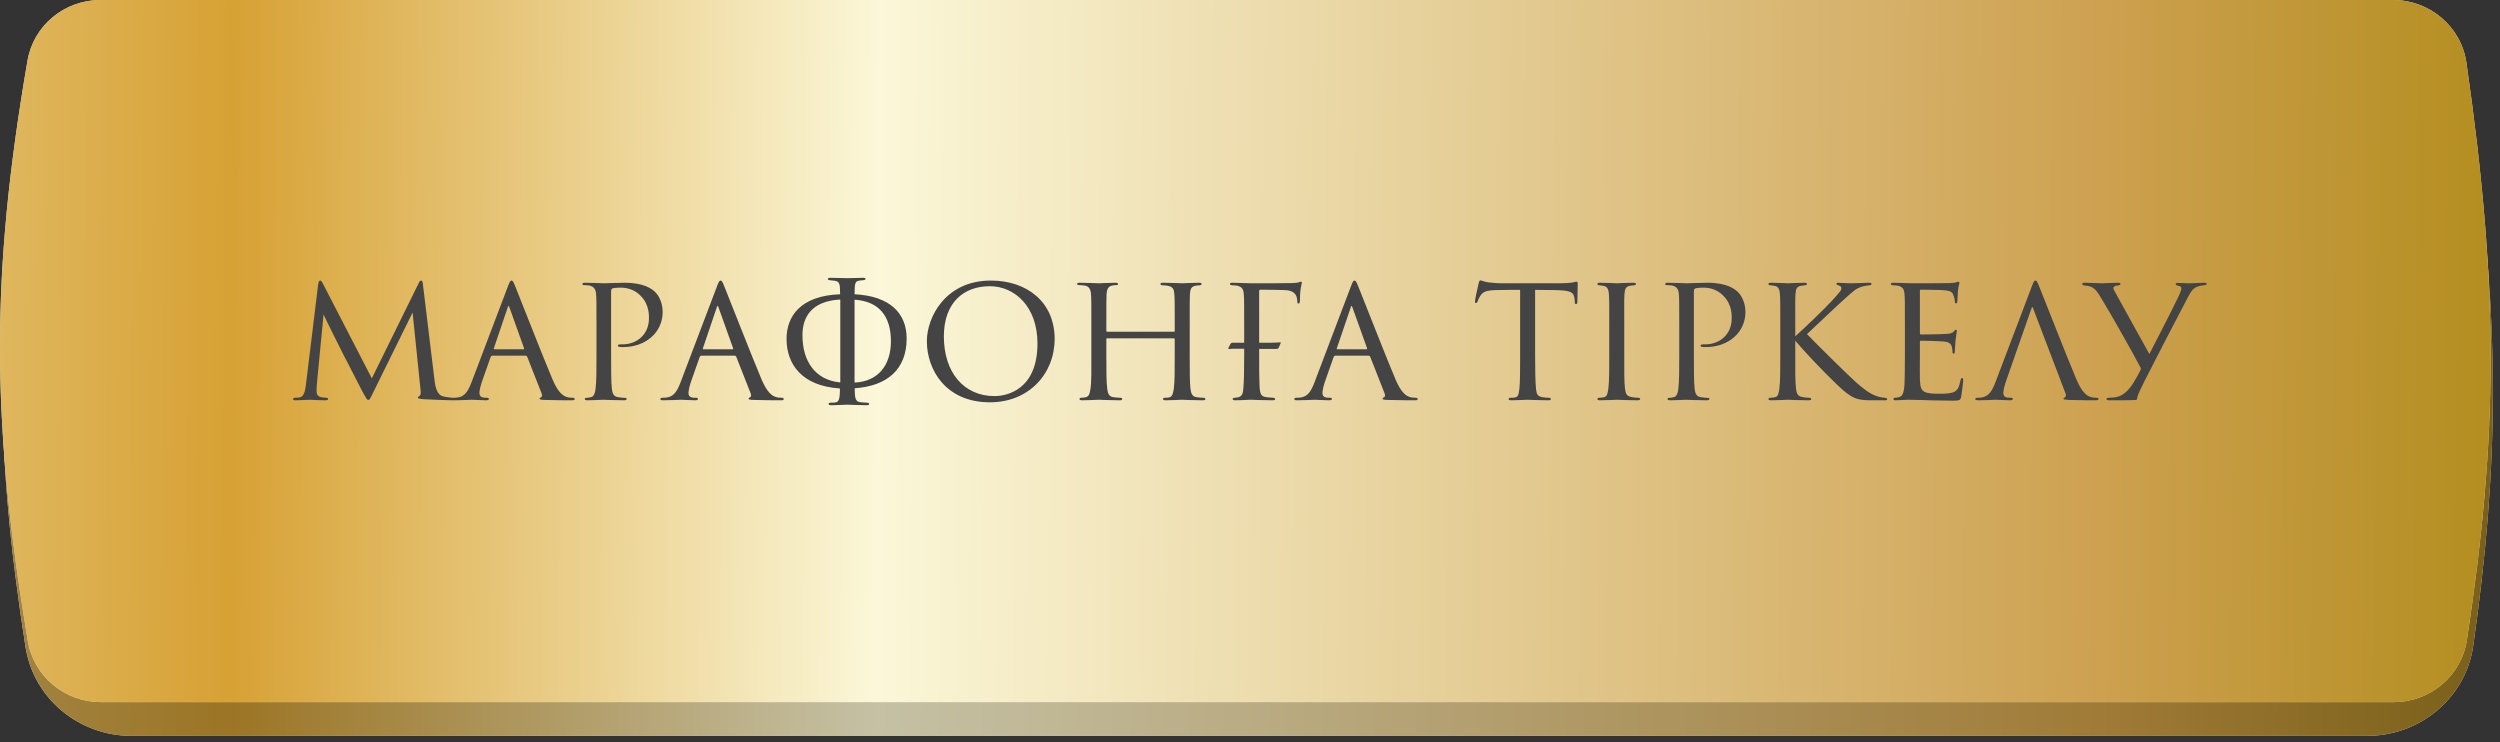
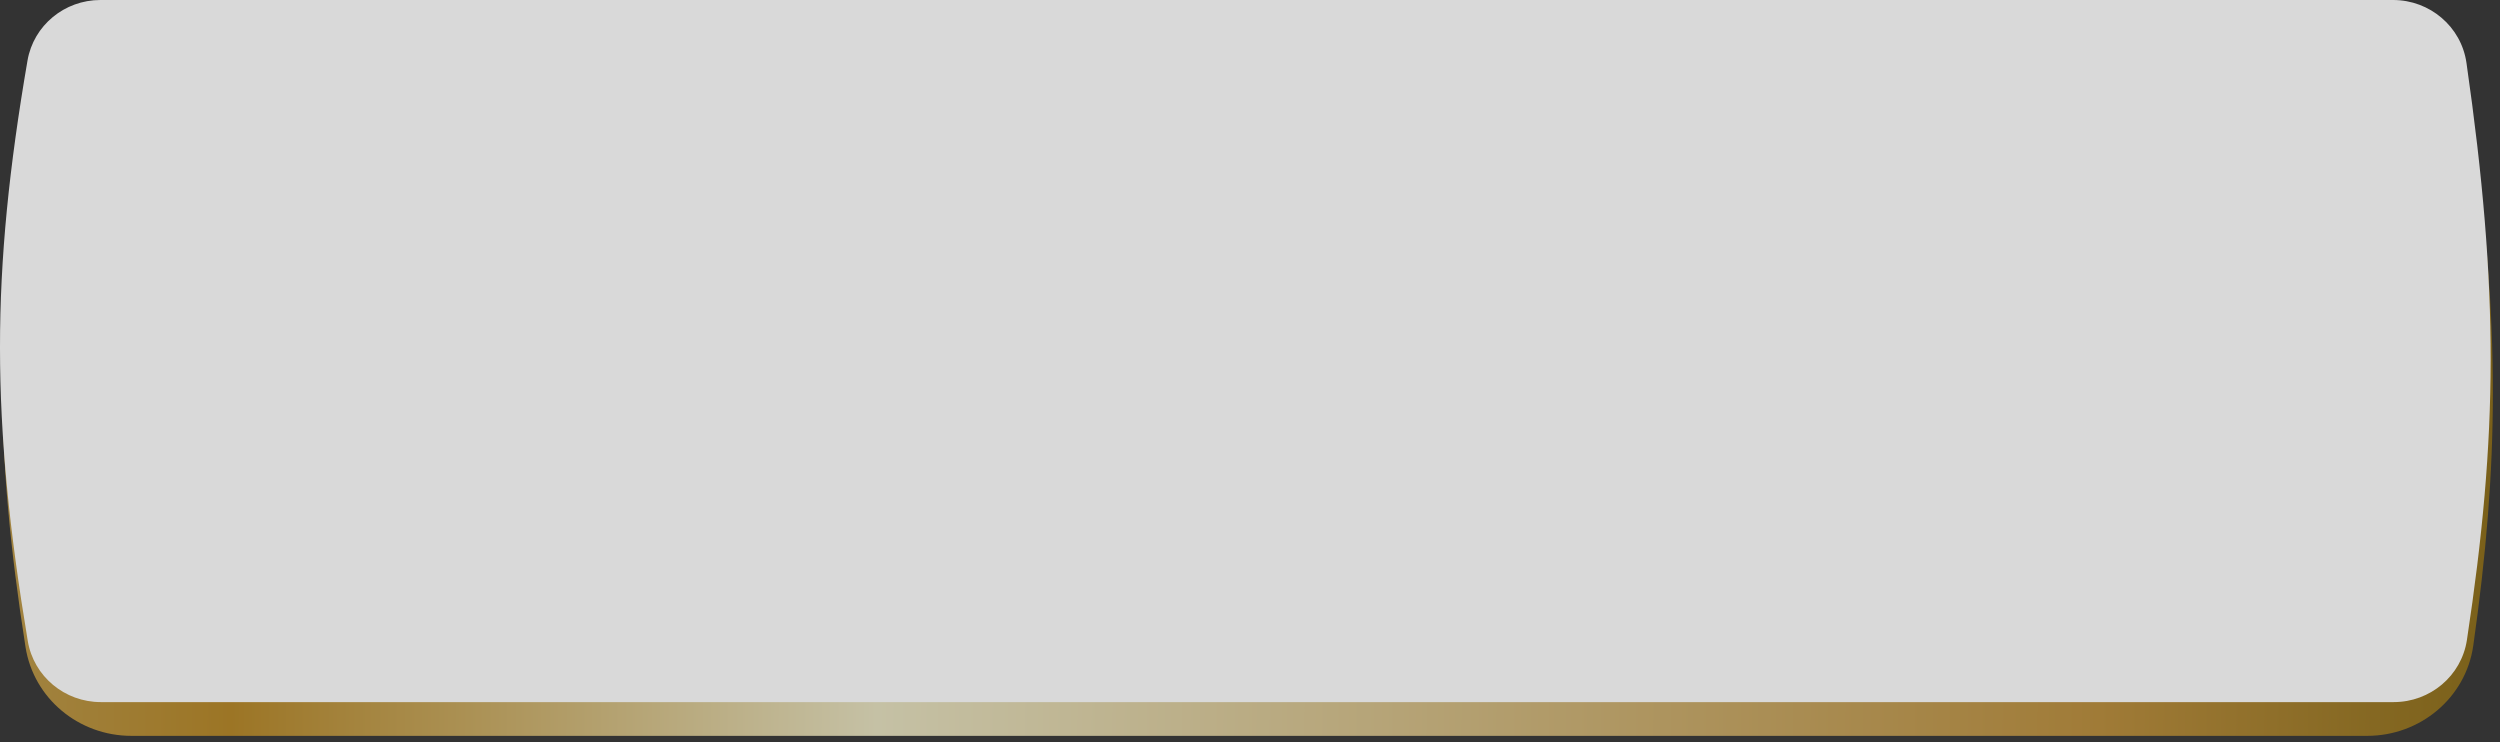
<svg xmlns="http://www.w3.org/2000/svg" width="394" height="117" viewBox="0 0 394 117" fill="none">
  <rect x="0" y="0" width="394" height="117" fill="#333333" stroke="none" />
-   <path d="M3.963 19.211C5.264 11.137 12.379 5.32 20.607 5.32H372.929C381.357 5.32 388.573 11.422 389.694 19.724C394 51.594 393.846 73.124 389.791 101.733C388.623 109.967 381.435 115.971 373.068 115.971H20.703C12.432 115.971 5.297 110.093 4.021 101.971C-0.857 70.922 -0.866 49.161 3.963 19.211Z" fill="#D9D9D9" />
  <path d="M3.963 19.211C5.264 11.137 12.379 5.32 20.607 5.32H372.929C381.357 5.32 388.573 11.422 389.694 19.724C394 51.594 393.846 73.124 389.791 101.733C388.623 109.967 381.435 115.971 373.068 115.971H20.703C12.432 115.971 5.297 110.093 4.021 101.971C-0.857 70.922 -0.866 49.161 3.963 19.211Z" fill="url(#paint0_linear_681_44)" />
  <path d="M4.334 9.547C5.287 4.006 10.166 0 15.822 0H377.15C382.945 0 387.895 4.2 388.715 9.901C393.895 45.974 393.674 68.617 388.786 100.861C387.929 106.514 382.999 110.651 377.247 110.651H15.888C10.202 110.651 5.309 106.603 4.379 101.028C-1.452 66.077 -1.453 43.211 4.334 9.547Z" fill="#D9D9D9" />
-   <path d="M4.334 9.547C5.287 4.006 10.166 0 15.822 0H377.15C382.945 0 387.895 4.2 388.715 9.901C393.895 45.974 393.674 68.617 388.786 100.861C387.929 106.514 382.999 110.651 377.247 110.651H15.888C10.202 110.651 5.309 106.603 4.379 101.028C-1.452 66.077 -1.453 43.211 4.334 9.547Z" fill="url(#paint1_linear_681_44)" />
-   <path d="M66.666 44.935C66.637 44.474 66.551 44.215 66.378 44.215C66.205 44.215 66.09 44.388 65.946 44.705L58.599 59.629L50.877 44.676C50.676 44.301 50.589 44.215 50.445 44.215C50.301 44.215 50.186 44.446 50.128 44.935L48.198 60.753C48.054 61.905 47.795 62.597 47.103 62.654C46.786 62.683 46.758 62.683 46.556 62.683C46.297 62.683 46.181 62.798 46.181 62.856C46.181 63.058 46.354 63.086 46.613 63.086C47.334 63.086 48.544 63 48.832 63C49.062 63 50.301 63.086 51.223 63.086C51.54 63.086 51.713 63.058 51.713 62.856C51.713 62.798 51.655 62.712 51.425 62.683C51.137 62.654 50.935 62.654 50.618 62.597C50.042 62.481 49.898 62.049 49.898 61.732C49.898 61.3 49.898 61.041 49.927 60.638L50.993 49.545C51.223 50.15 54.047 55.74 54.22 56.085C54.392 56.345 56.697 60.954 57.158 61.79C57.706 62.77 57.85 63.029 58.023 63.029C58.282 63.029 58.368 62.77 58.916 61.646L65.024 49.257L66.291 61.588C66.349 61.992 66.263 62.337 66.119 62.395C65.975 62.453 65.859 62.568 65.859 62.654C65.859 62.798 66.09 62.856 66.724 62.914C67.646 62.971 70.757 63.086 71.276 63.086C71.593 63.086 71.708 63 71.708 62.856C71.708 62.712 71.449 62.683 71.334 62.683C70.93 62.654 70.354 62.597 69.864 62.481C68.74 62.222 68.568 60.609 68.481 59.917L66.666 44.935ZM82.847 56.056C82.962 56.056 83.02 56.114 83.077 56.201L85.353 61.992C85.526 62.424 85.353 62.568 85.238 62.626C85.123 62.654 85.037 62.741 85.037 62.827C85.037 62.971 85.209 63 85.757 63.029C87.687 63.086 89.848 63.086 90.136 63.086C90.453 63.086 90.568 63.029 90.568 62.885C90.568 62.741 90.424 62.683 90.223 62.683C90.021 62.683 89.618 62.683 89.243 62.539C88.84 62.395 88.004 62.02 87.053 59.744C85.526 56.143 81.608 46.088 81.205 45.137C80.888 44.33 80.772 44.215 80.628 44.215C80.427 44.215 80.34 44.359 80.023 45.195L74.261 60.378C73.771 61.588 73.282 62.539 72.043 62.654C71.87 62.683 71.611 62.683 71.466 62.683C71.236 62.683 71.121 62.77 71.121 62.885C71.121 63.029 71.265 63.086 71.582 63.086C72.792 63.086 74.059 63 74.348 63C74.665 63 75.99 63.086 76.624 63.086C76.825 63.086 77.056 63.029 77.056 62.885C77.056 62.77 76.969 62.683 76.71 62.683C76.624 62.683 76.595 62.683 76.508 62.683C75.875 62.683 75.558 62.453 75.558 61.934C75.558 61.473 75.759 60.695 76.047 59.888L77.315 56.287C77.373 56.143 77.459 56.056 77.603 56.056H82.847ZM77.891 55.048C77.834 55.048 77.776 54.99 77.834 54.875L79.995 48.508C80.139 48.105 80.168 48.105 80.311 48.508L82.588 54.875C82.616 54.962 82.616 55.048 82.501 55.048H77.891ZM94.006 55.97C94.006 58.131 94.006 60.205 93.862 61.242C93.775 61.934 93.631 62.51 93.112 62.597C92.882 62.654 92.565 62.712 92.363 62.712C92.219 62.712 92.162 62.77 92.162 62.856C92.162 63.029 92.306 63.086 92.565 63.086C93.372 63.086 95.072 63 95.1 63C95.245 63 96.858 63.086 98.356 63.086C98.644 63.086 98.76 63 98.76 62.856C98.76 62.77 98.702 62.712 98.587 62.712C98.356 62.712 97.78 62.654 97.434 62.597C96.656 62.51 96.512 61.934 96.426 61.242C96.311 60.205 96.311 58.131 96.311 55.912V45.944C96.311 45.742 96.339 45.54 96.483 45.483C96.656 45.396 97.088 45.339 97.463 45.339C97.982 45.339 99.624 45.195 101.036 46.693C102.361 48.076 102.274 49.804 102.274 50.179C102.274 52.714 100.373 54.27 98.097 54.27C97.549 54.27 97.376 54.27 97.376 54.501C97.376 54.616 97.521 54.674 97.636 54.674C97.78 54.702 98.068 54.702 98.183 54.702C101.785 54.702 104.435 52.369 104.435 49.171C104.435 47.557 103.715 46.434 103.168 45.944C102.764 45.598 101.612 44.561 98.443 44.561C97.261 44.561 95.792 44.647 95.187 44.647C95.014 44.647 93.429 44.561 92.191 44.561C91.931 44.561 91.787 44.618 91.787 44.791C91.787 44.878 91.902 44.935 91.96 44.935C92.191 44.935 92.651 44.964 92.853 44.993C93.66 45.166 93.89 45.627 93.948 46.376C94.006 47.154 94.006 47.672 94.006 51.648V55.97ZM115.794 56.056C115.909 56.056 115.967 56.114 116.025 56.201L118.301 61.992C118.474 62.424 118.301 62.568 118.185 62.626C118.07 62.654 117.984 62.741 117.984 62.827C117.984 62.971 118.157 63 118.704 63.029C120.634 63.086 122.795 63.086 123.083 63.086C123.4 63.086 123.516 63.029 123.516 62.885C123.516 62.741 123.371 62.683 123.17 62.683C122.968 62.683 122.565 62.683 122.19 62.539C121.787 62.395 120.951 62.02 120.001 59.744C118.474 56.143 114.555 46.088 114.152 45.137C113.835 44.33 113.72 44.215 113.576 44.215C113.374 44.215 113.288 44.359 112.971 45.195L107.208 60.378C106.719 61.588 106.229 62.539 104.99 62.654C104.817 62.683 104.558 62.683 104.414 62.683C104.183 62.683 104.068 62.77 104.068 62.885C104.068 63.029 104.212 63.086 104.529 63.086C105.739 63.086 107.007 63 107.295 63C107.612 63 108.937 63.086 109.571 63.086C109.773 63.086 110.003 63.029 110.003 62.885C110.003 62.77 109.917 62.683 109.657 62.683C109.571 62.683 109.542 62.683 109.456 62.683C108.822 62.683 108.505 62.453 108.505 61.934C108.505 61.473 108.707 60.695 108.995 59.888L110.262 56.287C110.32 56.143 110.406 56.056 110.55 56.056H115.794ZM110.839 55.048C110.781 55.048 110.723 54.99 110.781 54.875L112.942 48.508C113.086 48.105 113.115 48.105 113.259 48.508L115.535 54.875C115.564 54.962 115.564 55.048 115.448 55.048H110.839ZM134.677 47.384C134.677 47.24 134.706 47.24 134.735 47.24C138.509 47.5 140.41 49.804 140.41 53.78C140.41 57.555 138.394 60.119 134.706 60.292C134.677 60.292 134.677 60.263 134.677 60.234V47.384ZM132.43 60.234C132.43 60.263 132.401 60.292 132.343 60.263C128.483 59.86 126.466 56.95 126.466 52.83C126.466 49.949 127.906 47.5 132.286 47.212C132.372 47.212 132.43 47.212 132.43 47.269V60.234ZM133.524 63.778C133.87 63.778 135.34 63.864 136.578 63.864C136.953 63.864 136.982 63.749 136.982 63.663C136.982 63.576 136.924 63.49 136.665 63.461C136.377 63.432 136.233 63.461 135.714 63.403C134.85 63.317 134.706 62.942 134.706 61.242C134.706 61.214 134.706 61.185 134.735 61.185C139.777 60.839 142.888 58.246 142.888 53.348C142.888 49.372 140.266 46.664 134.706 46.376C134.677 46.376 134.677 46.347 134.677 46.318C134.706 44.618 134.735 44.33 135.455 44.215C135.714 44.186 135.945 44.186 136.06 44.157C136.29 44.129 136.406 44.071 136.406 43.956C136.406 43.84 136.319 43.783 135.973 43.783C135.311 43.783 133.697 43.84 133.524 43.84C133.323 43.84 131.623 43.783 130.874 43.783C130.586 43.783 130.471 43.84 130.471 43.956C130.471 44.042 130.528 44.129 130.73 44.157C130.989 44.186 131.104 44.186 131.508 44.244C132.286 44.359 132.401 44.618 132.401 46.289C132.401 46.347 132.401 46.376 132.372 46.376C126.178 46.606 123.959 49.833 123.959 53.406C123.959 57.353 126.322 60.81 132.286 61.214C132.343 61.214 132.372 61.242 132.372 61.271C132.372 63.086 132.142 63.374 131.594 63.432C131.364 63.461 131.076 63.461 130.931 63.461C130.701 63.461 130.586 63.547 130.586 63.634C130.586 63.778 130.672 63.864 131.018 63.864C131.738 63.864 133.15 63.778 133.524 63.778ZM156.013 63.403C162.15 63.403 166.212 58.909 166.212 53.406C166.212 47.615 161.862 44.215 156.157 44.215C149.041 44.215 146.073 49.949 146.073 53.78C146.073 58.16 148.954 63.403 156.013 63.403ZM156.734 62.424C151.893 62.424 148.753 58.678 148.753 53.031C148.753 47.586 151.98 45.108 155.984 45.108C159.932 45.108 163.504 48.335 163.504 54.126C163.504 61.444 158.664 62.424 156.734 62.424ZM174.533 52.282C174.447 52.282 174.36 52.282 174.36 52.138V51.62C174.36 47.816 174.36 47.183 174.389 46.405C174.447 45.598 174.62 45.108 175.34 44.993C175.657 44.935 175.743 44.935 175.916 44.935C176.089 44.935 176.204 44.878 176.204 44.763C176.204 44.618 176.06 44.561 175.772 44.561C174.965 44.561 173.294 44.647 173.179 44.647C172.805 44.647 171.422 44.561 170.183 44.561C169.895 44.561 169.751 44.59 169.751 44.763C169.751 44.849 169.866 44.935 170.067 44.935C170.298 44.935 170.586 44.964 170.845 44.993C171.681 45.079 171.883 45.627 171.94 46.376C171.998 47.154 171.998 47.903 171.998 51.706V55.97C171.998 58.333 172.027 60.263 171.854 61.3C171.767 61.934 171.652 62.481 171.133 62.597C170.903 62.654 170.673 62.683 170.442 62.683C170.183 62.683 170.125 62.798 170.125 62.885C170.125 63.029 170.298 63.086 170.586 63.086C171.335 63.086 173.093 63 173.179 63C173.323 63 175.023 63.086 176.492 63.086C176.752 63.086 176.867 63 176.867 62.885C176.867 62.77 176.723 62.683 176.521 62.683C176.291 62.683 175.859 62.654 175.484 62.597C174.735 62.51 174.591 61.934 174.504 61.3C174.36 60.263 174.36 58.39 174.36 56.056V53.492C174.36 53.348 174.418 53.319 174.504 53.319H184.963C185.049 53.319 185.136 53.377 185.136 53.492V56.056C185.136 58.39 185.136 60.205 184.992 61.242C184.905 61.905 184.761 62.539 184.271 62.626C184.041 62.683 183.839 62.683 183.609 62.683C183.378 62.683 183.292 62.77 183.292 62.856C183.292 63.029 183.436 63.086 183.724 63.086C184.502 63.086 186.173 63 186.288 63C186.432 63 188.103 63.086 189.544 63.086C189.832 63.086 189.976 63.029 189.976 62.885C189.976 62.77 189.832 62.683 189.601 62.683C189.342 62.683 188.968 62.654 188.593 62.597C187.844 62.51 187.7 61.934 187.614 61.242C187.498 60.205 187.498 58.333 187.498 55.97V51.648C187.498 47.845 187.498 47.183 187.527 46.405C187.585 45.598 187.7 45.137 188.478 45.022C188.651 44.993 188.881 44.964 189.054 44.964C189.285 44.964 189.371 44.849 189.371 44.763C189.371 44.59 189.198 44.561 188.91 44.561C188.046 44.561 186.432 44.647 186.317 44.647C186.202 44.647 184.502 44.561 183.292 44.561C183.033 44.561 182.888 44.59 182.888 44.763C182.888 44.878 183.033 44.964 183.234 44.964C183.465 44.964 183.753 44.993 183.954 45.022C184.905 45.195 185.021 45.598 185.078 46.376C185.136 47.154 185.136 47.816 185.136 51.62V52.138C185.136 52.282 185.049 52.282 184.963 52.282H174.533ZM196.082 54.011H194.267C194.094 54.011 194.037 54.04 193.921 54.213L193.633 54.76C193.518 54.904 193.604 55.019 193.691 55.019C193.806 55.019 193.921 54.962 194.238 54.962H196.082V55.97C196.082 58.275 196.053 59.975 195.967 61.041C195.909 62.078 195.736 62.424 195.189 62.597C195.016 62.654 194.872 62.654 194.584 62.683C194.354 62.712 194.267 62.77 194.267 62.856C194.267 63.029 194.382 63.086 194.67 63.086C195.275 63.086 196.457 63.029 197.004 63H197.206C197.321 63 199.107 63.086 200.606 63.086C200.894 63.086 200.951 63 200.951 62.885C200.951 62.77 200.865 62.712 200.634 62.683C200.346 62.654 199.972 62.654 199.626 62.597C198.762 62.51 198.56 62.136 198.502 60.81C198.445 59.658 198.445 57.9 198.445 55.97V54.99H201.124C201.326 54.99 201.441 54.933 201.528 54.789L201.816 54.126C201.873 53.953 201.873 53.953 201.729 53.953C201.614 53.953 201.182 54.011 200.462 54.011H198.445V45.915C198.445 45.713 198.502 45.656 198.704 45.656C199.972 45.656 201.124 45.684 202.363 45.713C203.314 45.742 203.544 45.915 203.89 46.117C204.265 46.434 204.437 46.808 204.466 47.586C204.466 47.788 204.524 47.845 204.668 47.845C204.783 47.845 204.87 47.644 204.87 47.384C204.87 46.635 204.898 46.059 205.014 45.339C205.071 45.051 205.129 44.705 205.158 44.618C205.187 44.503 205.158 44.388 205.071 44.388C205.014 44.388 204.898 44.417 204.841 44.446C204.466 44.59 204.092 44.59 203.516 44.618C202.91 44.647 197.638 44.647 197.206 44.647C196.255 44.647 195.304 44.561 194.267 44.561C193.979 44.561 193.835 44.59 193.835 44.763C193.835 44.878 193.979 44.935 194.209 44.964C194.44 44.964 194.815 44.993 194.959 45.022C195.794 45.224 195.967 45.598 196.025 46.405C196.082 47.183 196.082 47.874 196.082 51.648V54.011ZM215.705 56.056C215.82 56.056 215.878 56.114 215.935 56.201L218.211 61.992C218.384 62.424 218.211 62.568 218.096 62.626C217.981 62.654 217.895 62.741 217.895 62.827C217.895 62.971 218.067 63 218.615 63.029C220.545 63.086 222.706 63.086 222.994 63.086C223.311 63.086 223.426 63.029 223.426 62.885C223.426 62.741 223.282 62.683 223.081 62.683C222.879 62.683 222.476 62.683 222.101 62.539C221.698 62.395 220.862 62.02 219.911 59.744C218.384 56.143 214.466 46.088 214.063 45.137C213.746 44.33 213.63 44.215 213.486 44.215C213.285 44.215 213.198 44.359 212.881 45.195L207.119 60.378C206.629 61.588 206.14 62.539 204.901 62.654C204.728 62.683 204.469 62.683 204.324 62.683C204.094 62.683 203.979 62.77 203.979 62.885C203.979 63.029 204.123 63.086 204.44 63.086C205.65 63.086 206.917 63 207.206 63C207.523 63 208.848 63.086 209.482 63.086C209.683 63.086 209.914 63.029 209.914 62.885C209.914 62.77 209.827 62.683 209.568 62.683C209.482 62.683 209.453 62.683 209.366 62.683C208.733 62.683 208.416 62.453 208.416 61.934C208.416 61.473 208.617 60.695 208.905 59.888L210.173 56.287C210.231 56.143 210.317 56.056 210.461 56.056H215.705ZM210.749 55.048C210.692 55.048 210.634 54.99 210.692 54.875L212.853 48.508C212.997 48.105 213.025 48.105 213.17 48.508L215.446 54.875C215.474 54.962 215.474 55.048 215.359 55.048H210.749ZM241.935 45.684C242.77 45.684 243.663 45.713 244.758 45.713C247.668 45.742 248.043 46.03 248.158 47.183C248.187 47.471 248.187 47.5 248.187 47.586C248.187 47.816 248.244 47.932 248.389 47.932C248.475 47.932 248.59 47.845 248.59 47.586C248.59 47.355 248.648 45.454 248.648 44.647C248.648 44.532 248.59 44.388 248.475 44.388C248.389 44.388 248.302 44.417 247.928 44.503C247.524 44.59 246.66 44.647 245.853 44.647H236.403C236.374 44.647 235.568 44.618 234.559 44.503C234.041 44.446 233.493 44.186 233.291 44.186C233.205 44.186 233.119 44.301 233.032 44.647C232.859 45.425 232.427 47.327 232.456 47.5C232.456 47.644 232.485 47.759 232.6 47.759C232.715 47.759 232.773 47.73 232.859 47.528C232.917 47.384 233.032 47.039 233.291 46.635C233.695 46.03 234.098 45.742 235.942 45.713C237.095 45.684 238.622 45.684 239.572 45.684V55.97C239.572 58.131 239.572 60.205 239.457 61.242C239.342 62.222 239.255 62.568 238.708 62.654C238.477 62.683 238.305 62.683 238.074 62.683C237.844 62.683 237.757 62.798 237.757 62.885C237.757 63.029 237.872 63.086 238.189 63.086C238.938 63.086 240.638 63 240.754 63C240.869 63 242.569 63.086 244.038 63.086C244.326 63.086 244.413 63 244.413 62.856C244.413 62.77 244.297 62.683 244.067 62.683C243.836 62.683 243.289 62.654 242.943 62.568C242.223 62.395 242.165 61.992 242.079 61.3C241.964 60.234 241.935 58.188 241.935 55.97V45.684ZM253.62 55.97C253.62 58.131 253.62 60.176 253.476 61.214C253.39 61.905 253.303 62.481 252.814 62.597C252.583 62.654 252.266 62.683 252.122 62.683C251.863 62.683 251.748 62.77 251.748 62.885C251.748 63.029 251.949 63.086 252.208 63.086C253.015 63.086 254.715 63 254.801 63C254.946 63 256.617 63.086 258.086 63.086C258.374 63.086 258.489 63 258.489 62.885C258.489 62.77 258.432 62.712 258.172 62.683C258.057 62.683 257.452 62.654 257.078 62.568C256.328 62.395 256.213 62.078 256.098 61.242C255.954 60.205 255.983 58.188 255.983 55.97V51.648C255.983 47.845 255.954 47.183 256.012 46.405C256.069 45.569 256.156 45.137 256.991 45.022C257.193 44.993 257.337 44.993 257.51 44.964C257.74 44.935 257.827 44.878 257.827 44.763C257.827 44.618 257.683 44.561 257.395 44.561C256.588 44.561 254.917 44.647 254.801 44.647C254.715 44.647 253.073 44.561 252.18 44.561C251.863 44.561 251.748 44.618 251.748 44.763C251.748 44.878 251.863 44.935 252.064 44.964C252.237 44.993 252.439 44.993 252.727 45.051C253.332 45.166 253.505 45.598 253.563 46.376C253.62 47.154 253.62 47.845 253.62 51.648V55.97ZM264.65 55.97C264.65 58.131 264.65 60.205 264.506 61.242C264.42 61.934 264.276 62.51 263.757 62.597C263.527 62.654 263.21 62.712 263.008 62.712C262.864 62.712 262.806 62.77 262.806 62.856C262.806 63.029 262.95 63.086 263.21 63.086C264.016 63.086 265.716 63 265.745 63C265.889 63 267.503 63.086 269.001 63.086C269.289 63.086 269.404 63 269.404 62.856C269.404 62.77 269.346 62.712 269.231 62.712C269.001 62.712 268.424 62.654 268.079 62.597C267.301 62.51 267.157 61.934 267.07 61.242C266.955 60.205 266.955 58.131 266.955 55.912V45.944C266.955 45.742 266.984 45.54 267.128 45.483C267.301 45.396 267.733 45.339 268.108 45.339C268.626 45.339 270.268 45.195 271.68 46.693C273.005 48.076 272.919 49.804 272.919 50.179C272.919 52.714 271.017 54.27 268.741 54.27C268.194 54.27 268.021 54.27 268.021 54.501C268.021 54.616 268.165 54.674 268.28 54.674C268.424 54.702 268.713 54.702 268.828 54.702C272.429 54.702 275.08 52.369 275.08 49.171C275.08 47.557 274.36 46.434 273.812 45.944C273.409 45.598 272.256 44.561 269.087 44.561C267.906 44.561 266.437 44.647 265.831 44.647C265.659 44.647 264.074 44.561 262.835 44.561C262.576 44.561 262.432 44.618 262.432 44.791C262.432 44.878 262.547 44.935 262.605 44.935C262.835 44.935 263.296 44.964 263.498 44.993C264.304 45.166 264.535 45.627 264.593 46.376C264.65 47.154 264.65 47.672 264.65 51.648V55.97ZM282.937 51.648C282.937 47.845 282.908 47.183 282.966 46.405C283.023 45.569 283.11 45.137 283.945 45.022C284.147 44.993 284.291 44.993 284.464 44.964C284.694 44.935 284.781 44.878 284.781 44.763C284.781 44.618 284.637 44.561 284.349 44.561C283.542 44.561 281.871 44.647 281.756 44.647C281.669 44.647 280.027 44.561 279.134 44.561C278.817 44.561 278.702 44.618 278.702 44.763C278.702 44.878 278.817 44.935 279.019 44.964C279.192 44.993 279.393 44.993 279.681 45.051C280.286 45.166 280.459 45.598 280.517 46.376C280.574 47.154 280.574 47.845 280.574 51.648V55.97C280.574 58.131 280.574 60.176 280.43 61.214C280.344 61.905 280.258 62.481 279.768 62.597C279.537 62.654 279.22 62.683 279.076 62.683C278.817 62.683 278.702 62.77 278.702 62.885C278.702 63.029 278.903 63.086 279.163 63.086C279.969 63.086 281.669 63 281.756 63C281.9 63 283.571 63.086 285.04 63.086C285.328 63.086 285.444 63 285.444 62.885C285.444 62.77 285.386 62.712 285.127 62.683C285.011 62.683 284.406 62.654 284.032 62.568C283.283 62.395 283.167 62.078 283.052 61.242C282.908 60.205 282.937 58.188 282.937 55.97V53.694C285.213 56.373 289.823 61.099 291.119 62.02C292.272 62.827 292.848 63.086 295.095 63.086H296.968C297.285 63.086 297.429 63.029 297.429 62.914C297.429 62.77 297.285 62.712 297.026 62.683C296.536 62.626 296.68 62.654 296.363 62.597C295.211 62.337 294.231 61.819 292.214 59.975C291.004 58.88 286.337 54.27 284.781 52.657C286.049 51.504 288.555 49.055 290.658 47.154C292.157 45.8 292.531 45.483 293.223 45.252C293.568 45.108 294.173 44.993 294.634 44.964C294.865 44.935 294.951 44.849 294.951 44.734C294.951 44.618 294.894 44.561 294.49 44.561C294.116 44.561 292.531 44.647 291.667 44.647C290.745 44.647 289.88 44.561 289.708 44.561C289.477 44.561 289.42 44.647 289.42 44.734C289.42 44.849 289.535 44.907 289.736 44.964C290.082 45.079 290.197 45.224 290.197 45.425C290.197 45.742 290.082 45.886 288.699 47.413C287.403 48.825 284.262 51.821 282.937 53.002V51.648ZM300.213 55.97C300.213 58.16 300.185 59.341 300.156 60.321C300.098 62.107 299.752 62.481 299.234 62.597C299.032 62.654 298.83 62.683 298.658 62.683C298.514 62.683 298.398 62.77 298.398 62.885C298.398 63.029 298.542 63.086 298.802 63.086C299.493 63.086 300.041 63 300.703 63C301.769 63 303.094 63.058 304.103 63.086C305.111 63.086 305.918 63.144 307.82 63.144C308.77 63.144 308.972 63.086 309.087 62.51C309.174 62.02 309.404 60.205 309.404 60.004C309.404 59.831 309.404 59.572 309.231 59.572C309.116 59.572 309.03 59.687 308.972 59.975C308.741 61.041 308.54 61.617 307.675 61.876C306.955 62.078 306.033 62.049 305.486 62.049C304.506 62.049 303.815 61.992 303.383 61.79C302.778 61.531 302.634 60.983 302.576 59.917C302.547 59.427 302.576 56.892 302.576 55.999V53.896C302.576 53.78 302.605 53.694 302.778 53.694C303.239 53.694 305.572 53.752 306.235 53.809C307.33 53.896 307.503 54.299 307.618 54.674C307.675 54.904 307.704 55.192 307.704 55.365C307.704 55.567 307.733 55.74 307.877 55.74C307.992 55.74 308.05 55.653 308.079 55.423C308.108 55.048 308.108 54.472 308.194 53.665C308.281 52.83 308.396 52.282 308.396 52.138C308.396 51.994 308.338 51.965 308.281 51.965C308.165 51.965 308.079 52.023 307.964 52.196C307.733 52.513 307.301 52.599 306.638 52.628C306.033 52.686 303.094 52.714 302.749 52.714C302.605 52.714 302.576 52.599 302.576 52.426V45.886C302.576 45.713 302.634 45.656 302.72 45.656C302.778 45.656 305.63 45.684 306.004 45.713C307.445 45.8 307.704 46.001 307.877 46.578C307.964 46.779 308.05 47.067 308.079 47.5C308.079 47.701 308.136 47.816 308.281 47.816C308.425 47.816 308.482 47.644 308.482 47.384C308.511 46.837 308.54 46.376 308.569 45.886C308.626 45.166 308.799 44.763 308.799 44.59C308.799 44.446 308.741 44.388 308.684 44.388C308.569 44.388 308.54 44.417 308.367 44.474C308.136 44.561 307.82 44.59 307.243 44.618C306.667 44.647 301.539 44.647 301.395 44.647C299.781 44.618 299.003 44.561 298.427 44.561C298.139 44.561 297.995 44.618 297.995 44.791C297.995 44.878 298.168 44.964 298.369 44.964C298.6 44.964 298.888 44.993 299.061 45.022C299.896 45.195 300.098 45.598 300.156 46.405C300.213 47.183 300.213 47.874 300.213 51.648V55.97ZM325.522 61.992C325.695 62.424 325.522 62.568 325.407 62.626C325.292 62.654 325.205 62.741 325.205 62.827C325.205 62.971 325.522 63 326.069 63.029C328 63.086 329.901 63.086 330.189 63.086C330.506 63.086 330.737 63.029 330.737 62.885C330.737 62.741 330.506 62.683 330.391 62.683C330.189 62.683 329.786 62.683 329.412 62.539C329.008 62.395 328.173 62.02 327.222 59.744C325.695 56.143 321.777 46.088 321.373 45.137C321.056 44.33 320.941 44.215 320.797 44.215C320.595 44.215 320.509 44.359 320.192 45.195L314.43 60.378C313.998 61.473 313.45 62.539 312.211 62.654C312.038 62.683 311.837 62.683 311.693 62.683C311.462 62.683 311.289 62.77 311.289 62.885C311.289 63.029 311.491 63.086 311.808 63.086C313.018 63.086 314.228 63 314.516 63C314.833 63 316.158 63.086 316.792 63.086C316.994 63.086 317.224 63.029 317.224 62.885C317.224 62.77 317.138 62.683 316.879 62.683C316.792 62.683 316.763 62.683 316.677 62.683C316.043 62.683 315.726 62.453 315.726 61.934C315.726 61.473 315.928 60.695 316.216 59.888L320.134 48.681C320.278 48.278 320.307 48.278 320.451 48.681L325.522 61.992ZM332.431 63.086C333.583 63.086 336.378 63.086 336.637 63.029C336.753 63 336.81 62.942 336.81 62.77C336.925 62.107 337.617 60.81 337.963 60.09C339.288 57.439 342.947 50.381 344.848 46.779C345.396 45.742 345.713 45.367 346.433 45.137C346.664 45.051 346.952 44.993 347.355 44.964C347.586 44.935 347.787 44.849 347.787 44.705C347.787 44.618 347.672 44.561 347.355 44.561C346.894 44.561 345.626 44.647 344.993 44.647C344.359 44.647 343.696 44.59 343.235 44.59C342.976 44.59 342.889 44.676 342.889 44.763C342.889 44.849 342.976 44.993 343.235 45.022C343.494 45.079 343.782 45.166 343.782 45.367C343.782 45.684 343.667 46.03 343.264 46.866C342.14 49.199 340.181 53.002 338.741 55.797C338.222 54.904 334.015 47.24 333.497 46.318C333.266 45.915 333.065 45.598 333.065 45.396C333.065 45.195 333.353 45.022 333.785 44.993C334.131 44.935 334.188 44.849 334.188 44.705C334.188 44.618 334.044 44.561 333.814 44.561C332.921 44.561 331.624 44.647 331.307 44.647C330.587 44.647 329.377 44.561 328.57 44.561C328.253 44.561 328.167 44.647 328.167 44.734C328.167 44.878 328.253 44.964 328.484 44.993C329.665 45.079 330.184 45.31 331.106 46.923C332.229 48.681 336.436 56.143 337.271 57.785C337.415 58.044 337.444 58.188 337.3 58.419C337.012 58.995 336.724 59.543 336.09 60.551C335.024 62.107 334.131 62.568 332.978 62.654C332.575 62.683 332.46 62.683 332.373 62.683C332.114 62.683 331.97 62.77 331.97 62.885C331.97 63.058 332.2 63.086 332.431 63.086Z" fill="#444444" />
  <defs>
    <linearGradient id="paint0_linear_681_44" x1="-380.606" y1="54.794" x2="408.441" y2="60.719" gradientUnits="userSpaceOnUse">
      <stop stop-color="#70664A" />
      <stop offset="0.107" stop-color="#D1A248" />
      <stop offset="0.217" stop-color="#AF711C" />
      <stop offset="0.336" stop-color="#9C5302" />
      <stop offset="0.476" stop-color="#A28646" />
      <stop offset="0.529" stop-color="#9C7525" />
      <stop offset="0.658" stop-color="#C5C1A5" />
      <stop offset="0.902" stop-color="#A07B37" />
      <stop offset="1" stop-color="#705912" />
    </linearGradient>
    <linearGradient id="paint1_linear_681_44" x1="-380.958" y1="49.474" x2="408.089" y2="55.399" gradientUnits="userSpaceOnUse">
      <stop stop-color="#70664A" />
      <stop offset="0.107" stop-color="#D1A248" />
      <stop offset="0.217" stop-color="#AF711C" />
      <stop offset="0.336" stop-color="#9C5302" />
      <stop offset="0.476" stop-color="#E0BA64" />
      <stop offset="0.529" stop-color="#D7A134" />
      <stop offset="0.658" stop-color="#FBF7D8" />
      <stop offset="0.902" stop-color="#CDA150" />
      <stop offset="1" stop-color="#AE8914" />
    </linearGradient>
  </defs>
</svg>